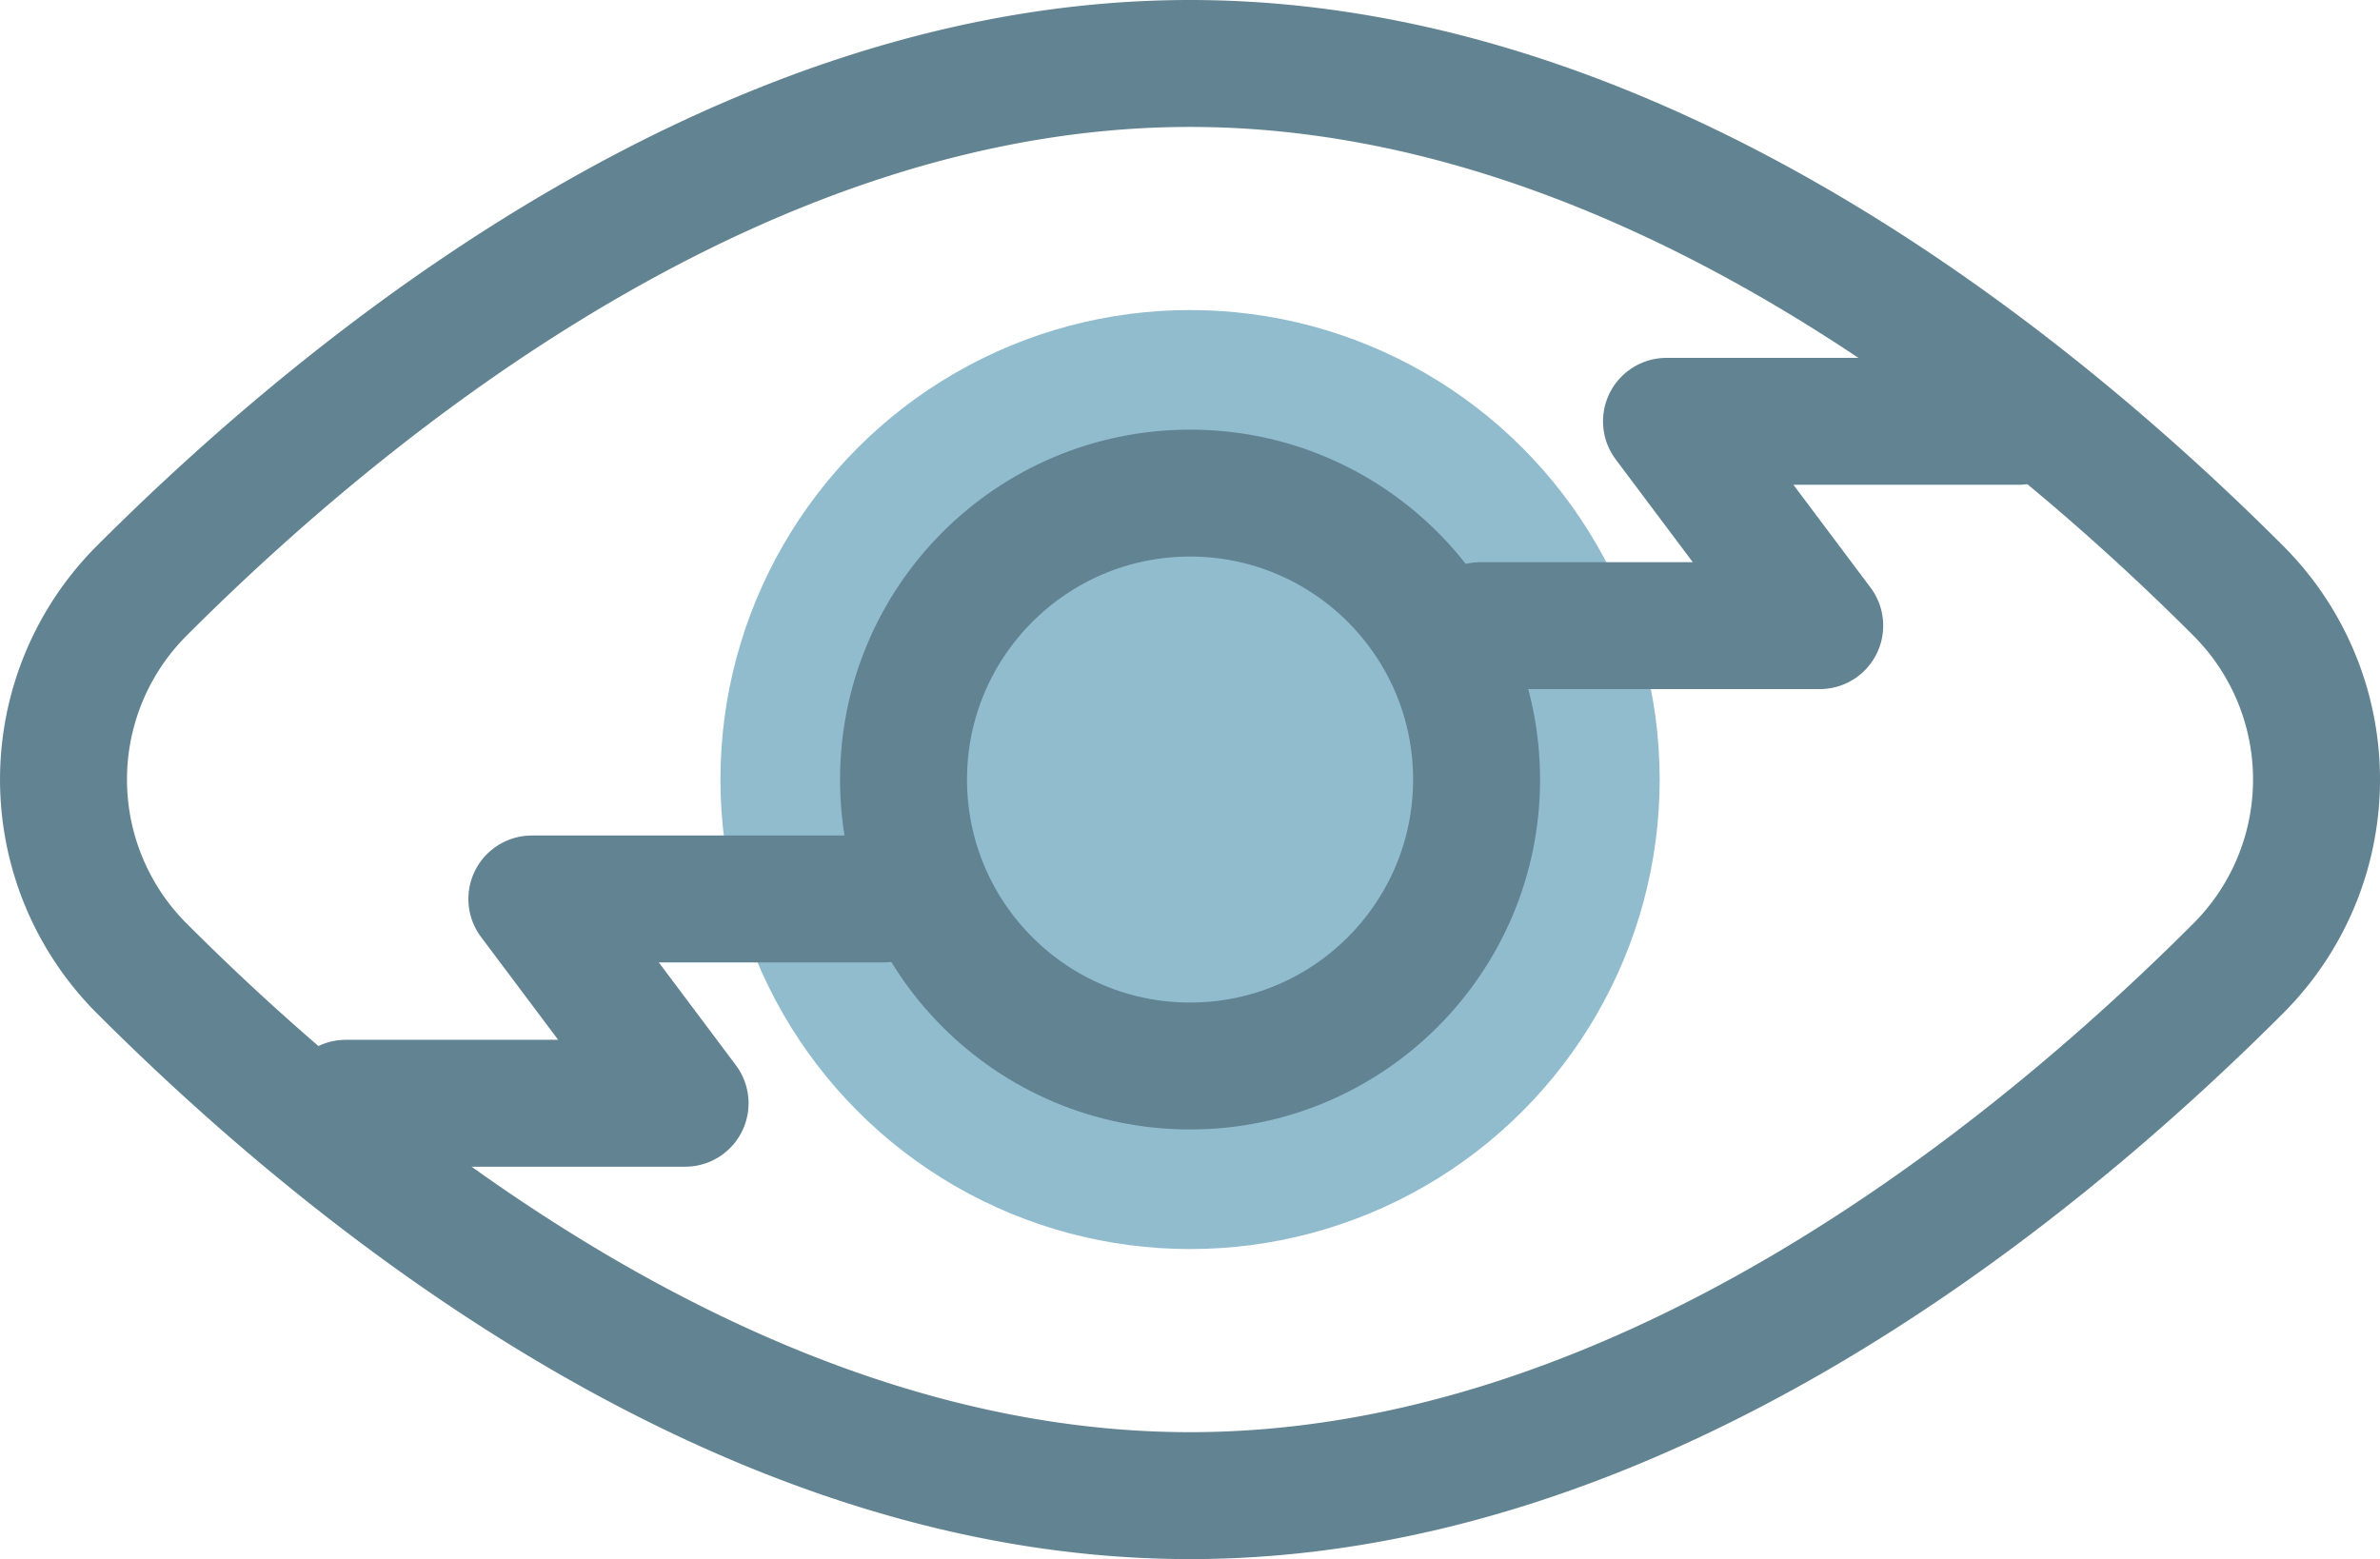
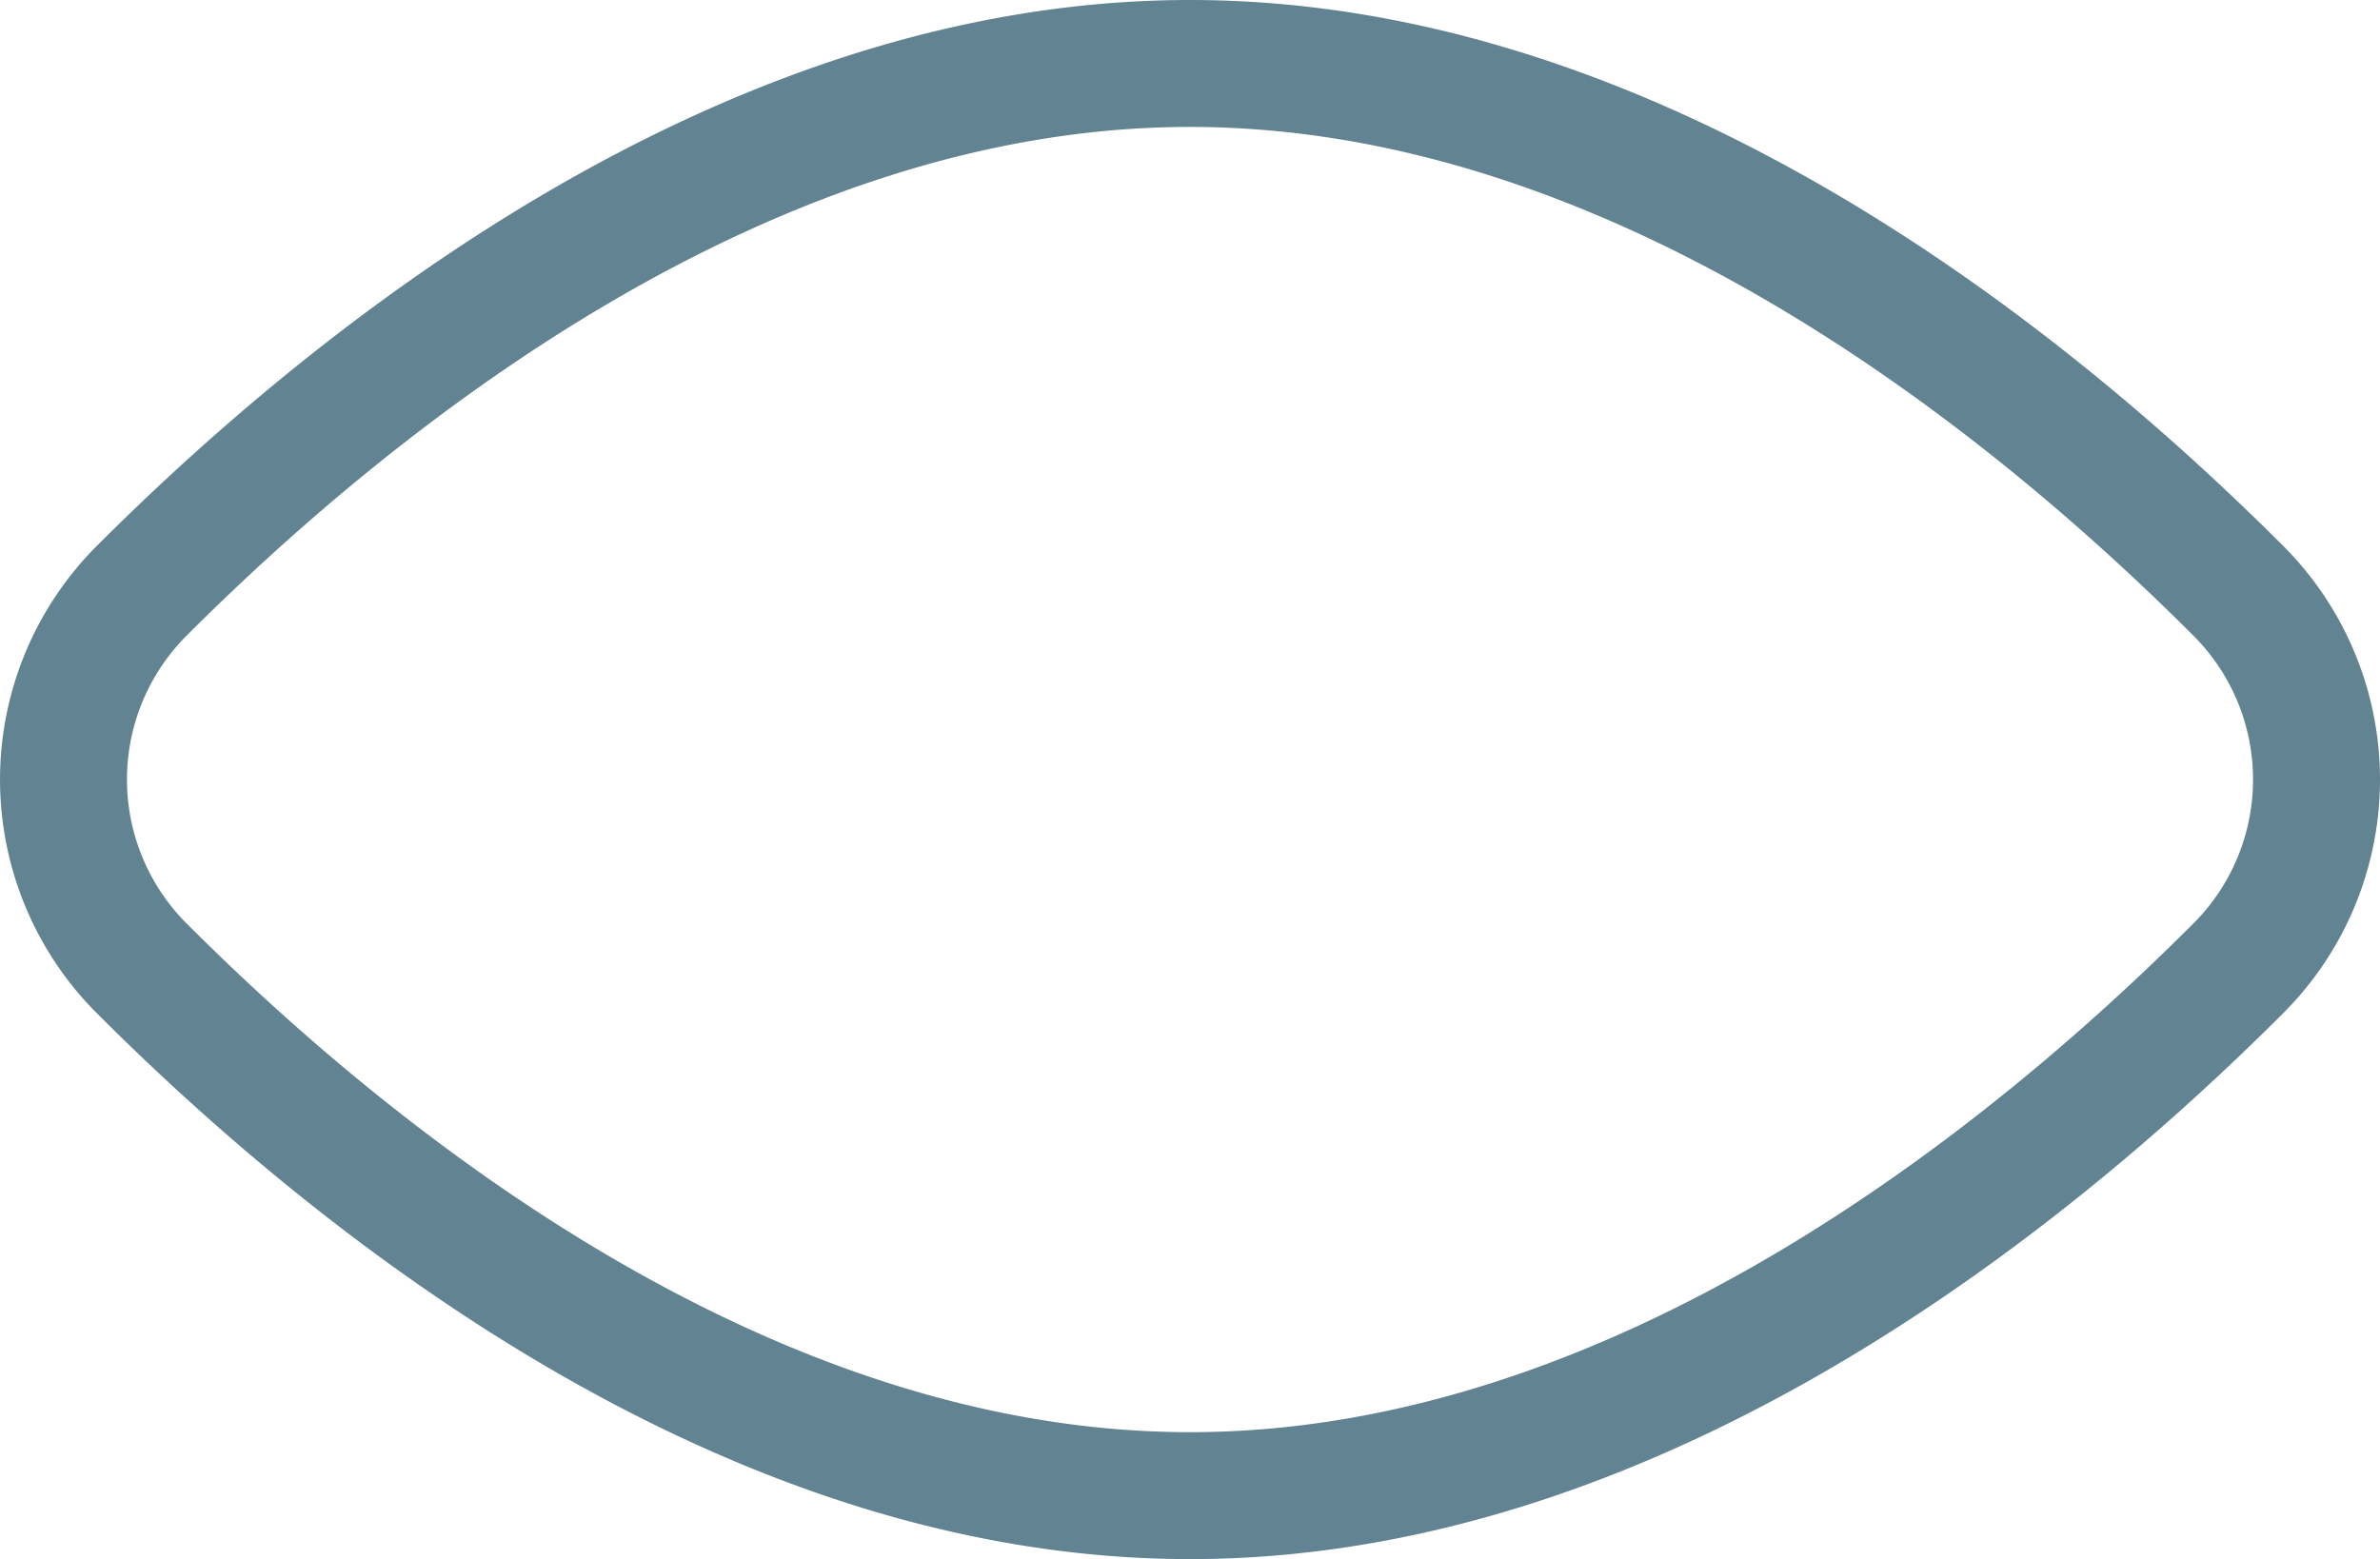
<svg xmlns="http://www.w3.org/2000/svg" width="39.854" height="26.114" viewBox="0 0 39.854 26.114">
  <g transform="translate(12030.063 8982.443)">
    <g transform="translate(-12562.272 -8838.38)">
      <path d="M569.687-134.171a4.471,4.471,0,0,1,0,6.33c-3.552,3.554-10.082,8.829-17.551,8.829s-14-5.275-17.551-8.829a4.472,4.472,0,0,1,0-6.33c3.552-3.553,10.083-8.829,17.551-8.829S566.135-137.724,569.687-134.171Z" fill="none" stroke="#628391" stroke-linecap="round" stroke-linejoin="round" stroke-width="2.126" />
-       <circle cx="7.864" cy="7.864" r="7.864" transform="translate(544.273 -138.87)" fill="#91bcce" />
-       <circle cx="4.798" cy="4.798" r="4.798" transform="translate(547.339 -135.804)" fill="none" stroke="#628391" stroke-miterlimit="10" stroke-width="2.126" />
-       <path d="M566-137.006h-5.885l2.566,3.422H557" fill="none" stroke="#628391" stroke-linecap="round" stroke-linejoin="round" stroke-width="2.126" />
-       <path d="M547-129.006h-5.885l2.566,3.422H538" fill="none" stroke="#628391" stroke-linecap="round" stroke-linejoin="round" stroke-width="2.126" />
    </g>
  </g>
</svg>